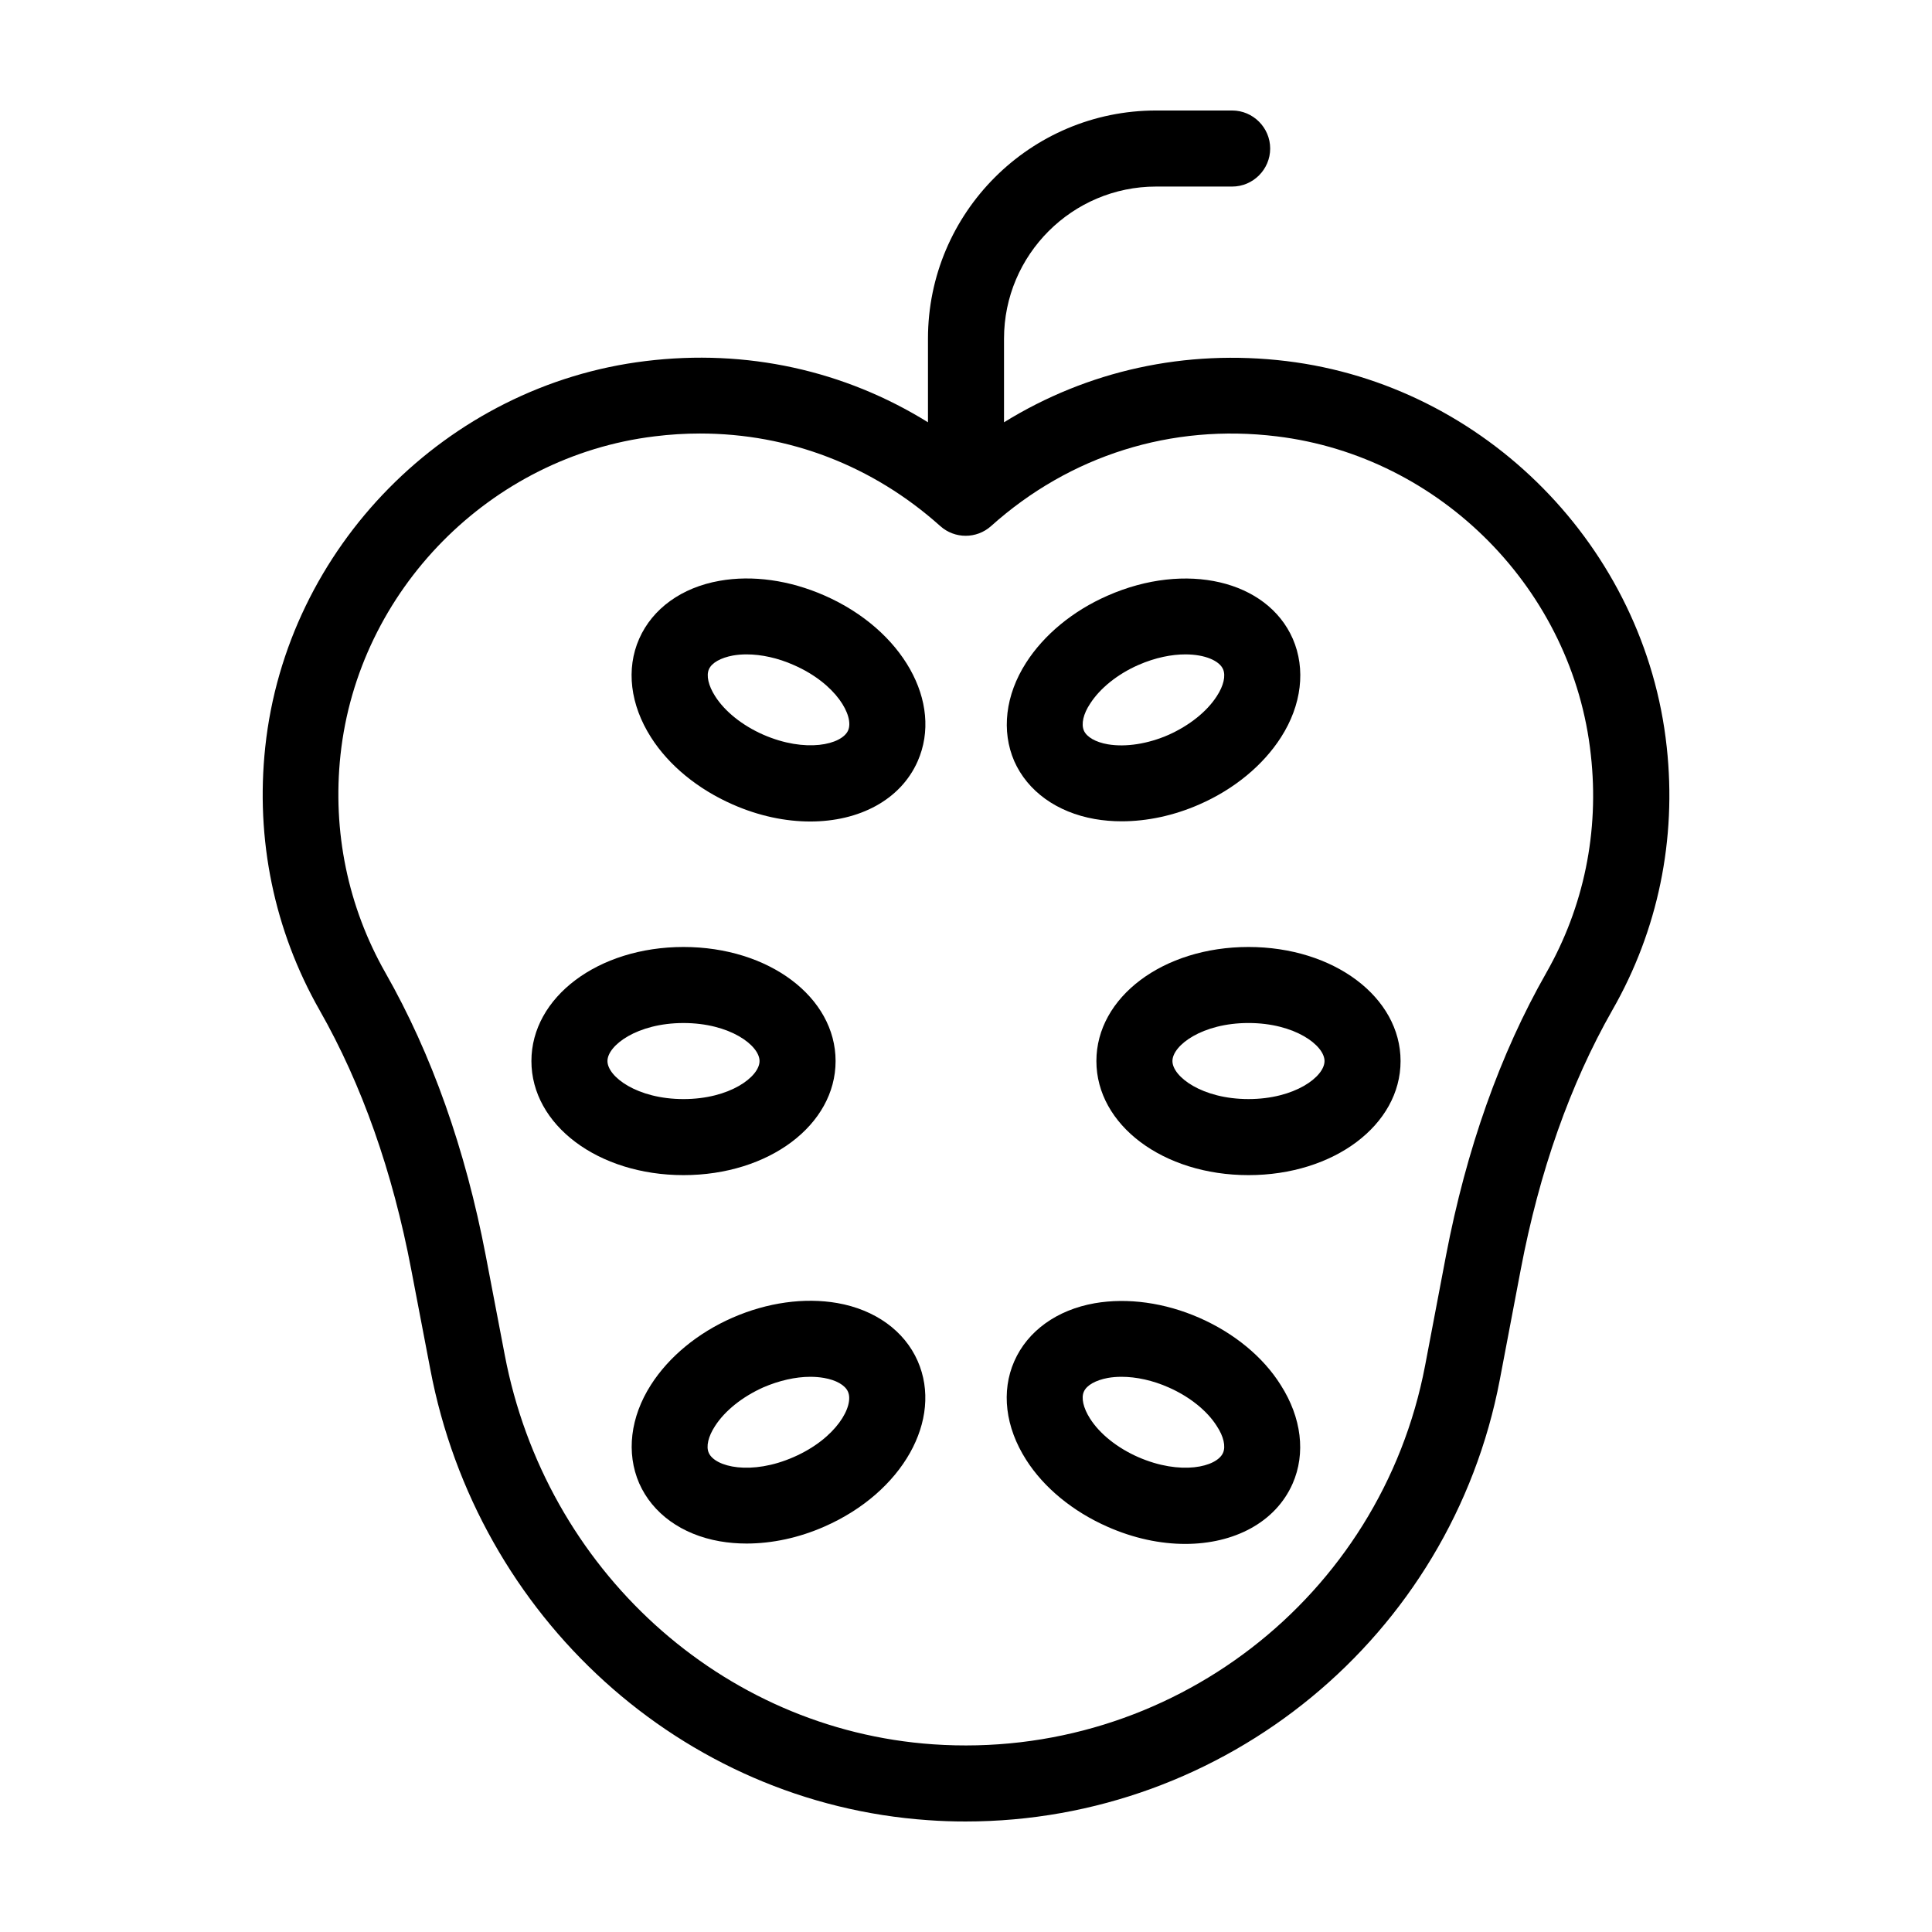
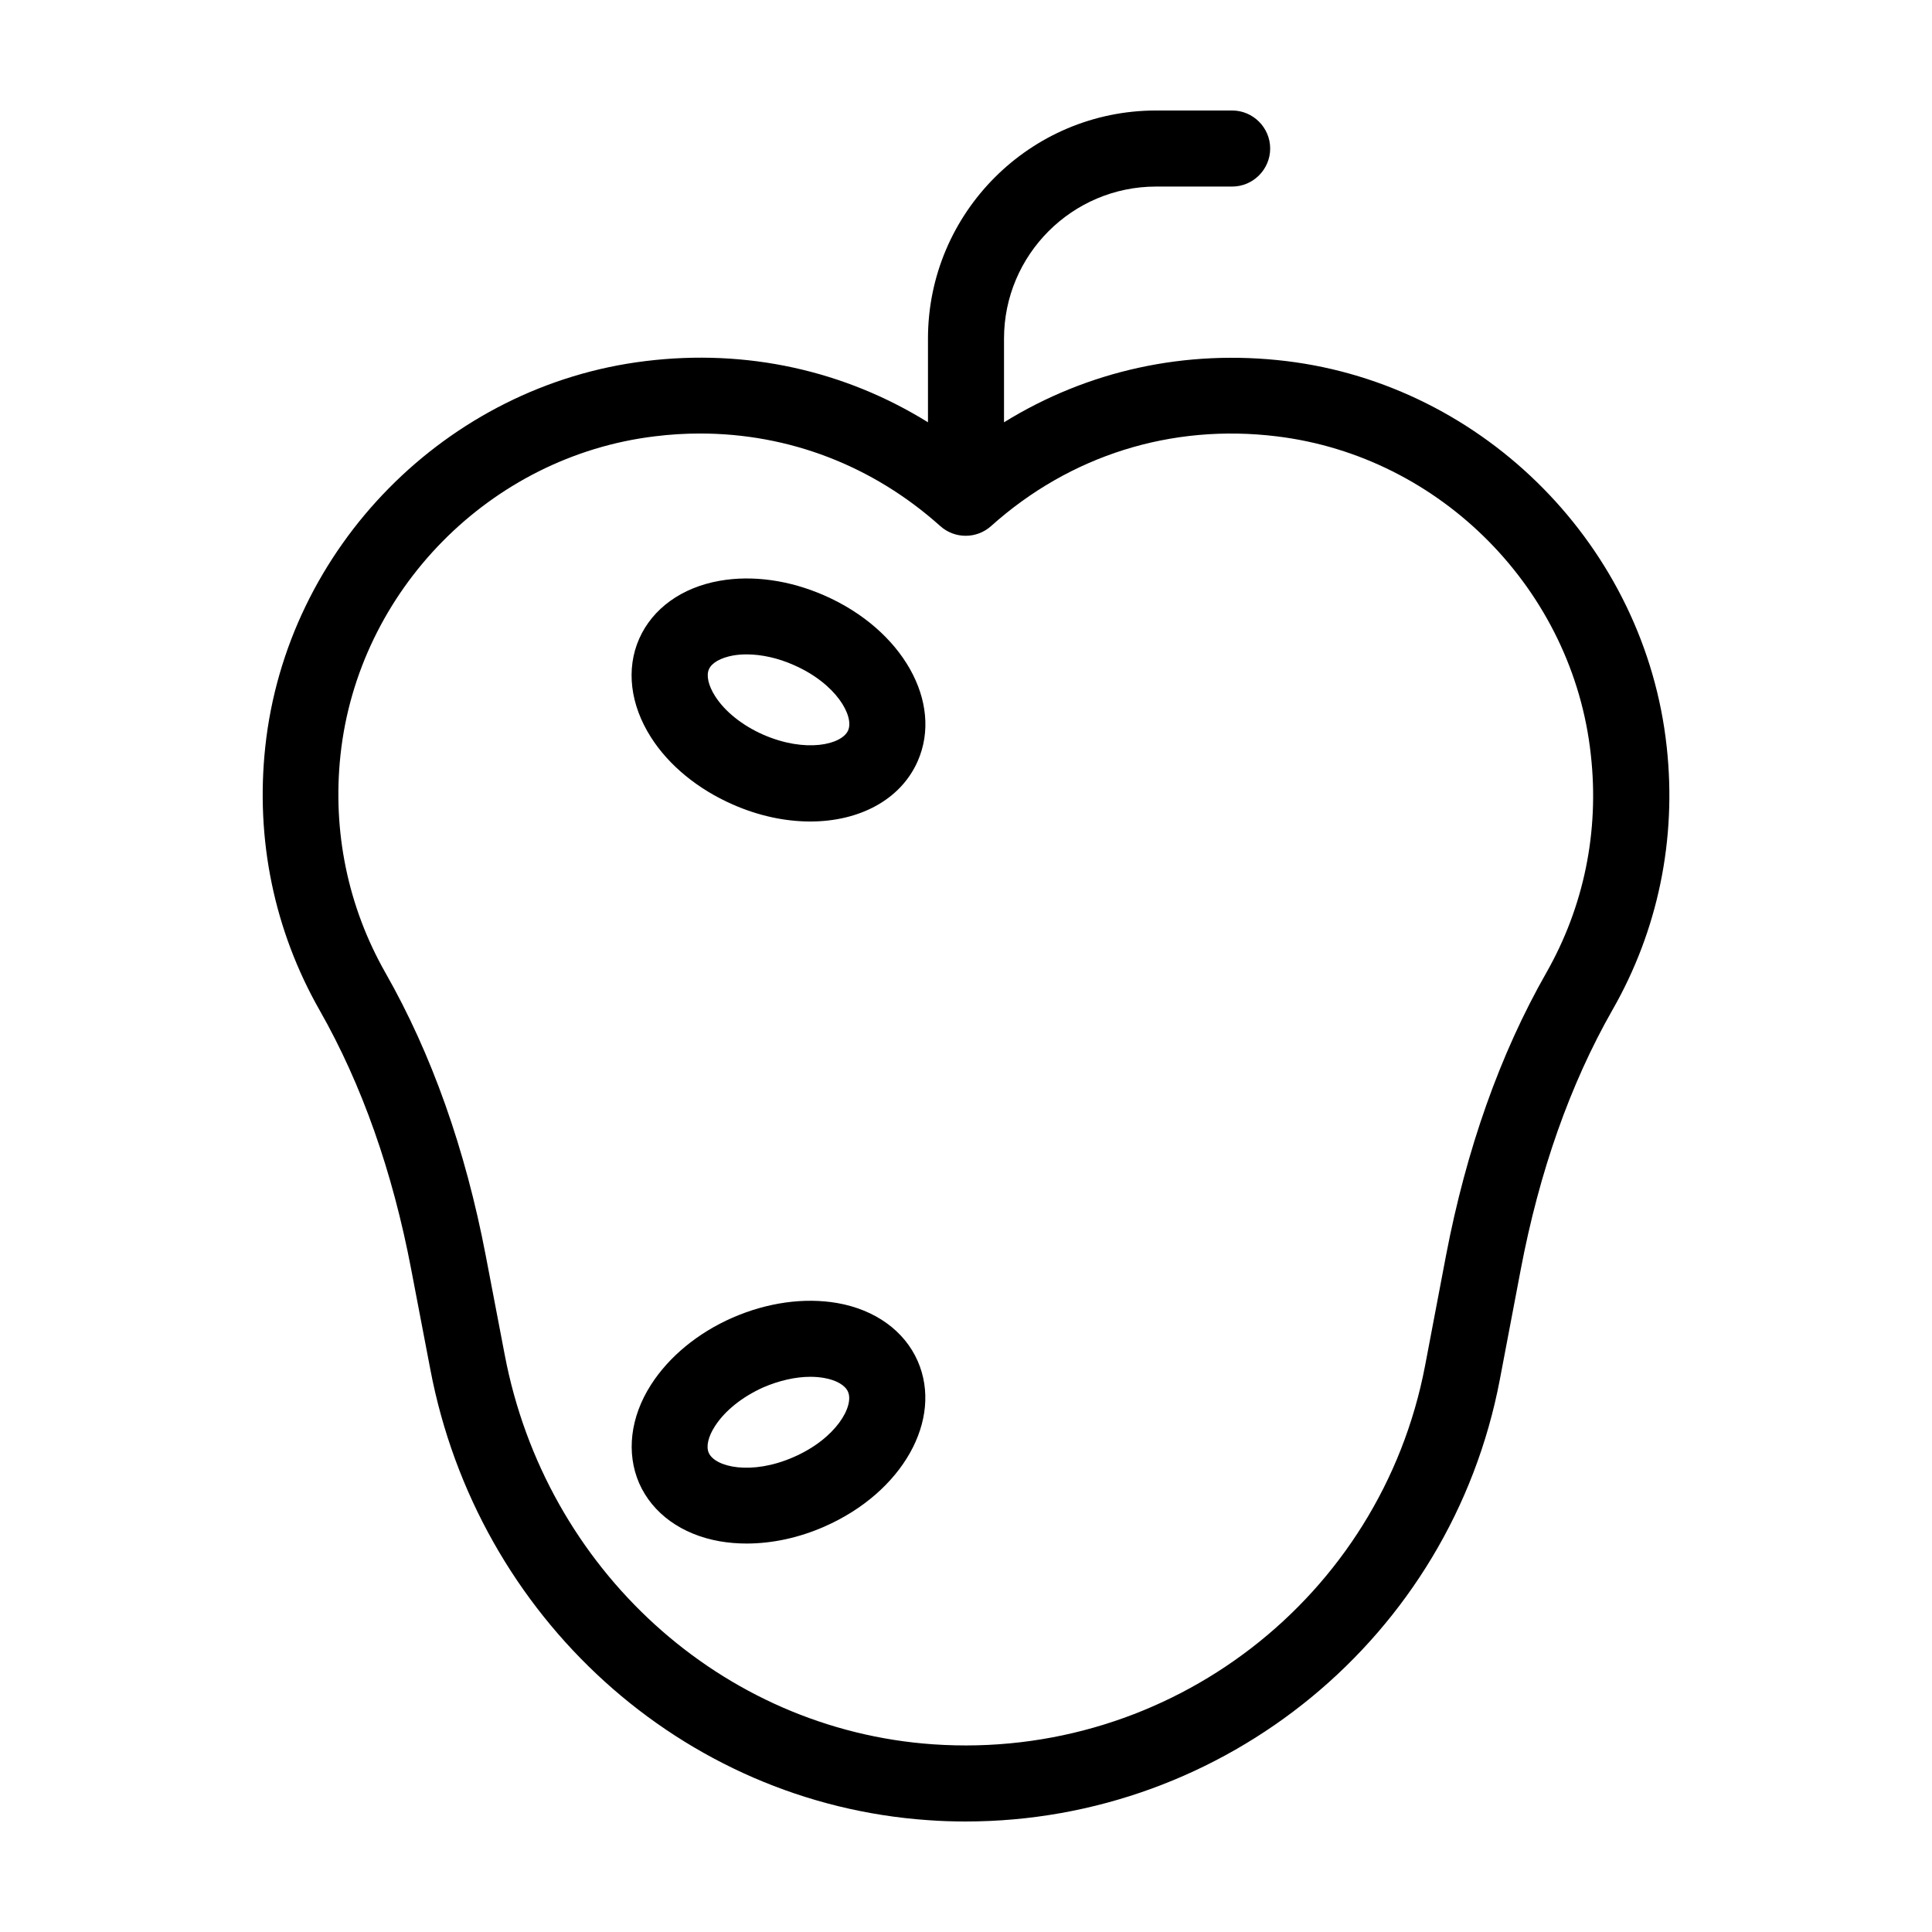
<svg xmlns="http://www.w3.org/2000/svg" fill="#000000" width="800px" height="800px" version="1.1" viewBox="144 144 512 512">
  <g>
-     <path d="m474.86 394.96c-22.621 0-40.305 13.301-40.305 30.23 0 16.93 17.684 30.23 40.305 30.23 22.621 0 40.305-13.301 40.305-30.23 0-16.93-17.684-30.23-40.305-30.23zm0 40.305c-12.293 0-20.152-5.945-20.152-10.078s7.859-10.078 20.152-10.078 20.152 5.945 20.152 10.078-7.859 10.078-20.152 10.078z" />
-     <path d="m434.11 361.05c2.316 0.402 4.684 0.605 7.152 0.605 6.75 0 13.855-1.512 20.605-4.484 9.219-4.031 16.879-10.379 21.613-17.785 5.492-8.566 6.602-18.086 3.125-26.098-6.801-15.516-28.363-20.555-49.07-11.438-9.219 4.031-16.879 10.379-21.613 17.785-5.492 8.566-6.602 18.086-3.125 26.098 3.527 7.961 11.289 13.551 21.312 15.316zm-1.207-30.582c2.621-4.082 7.254-7.809 12.746-10.227 4.586-2.016 8.918-2.82 12.496-2.82 5.238 0 9.02 1.715 9.977 3.93 0.754 1.715 0.152 4.383-1.664 7.152-2.621 4.082-7.254 7.758-12.746 10.227-5.492 2.418-11.387 3.324-16.121 2.519-3.223-0.555-5.594-1.914-6.348-3.629-0.758-1.762-0.156-4.43 1.66-7.152z" />
-     <path d="m461.87 493.25c-9.168-4.031-19.043-5.391-27.762-3.879-10.027 1.762-17.785 7.356-21.312 15.367-3.527 8.012-2.367 17.48 3.125 26.098 4.734 7.457 12.445 13.754 21.613 17.785 6.953 3.074 14.008 4.535 20.555 4.535 12.949 0 23.93-5.691 28.465-15.973 3.527-8.012 2.367-17.48-3.125-26.098-4.684-7.508-12.391-13.805-21.559-17.836zm6.246 35.77c-1.664 3.777-11.234 6.047-22.52 1.109-5.492-2.418-10.176-6.144-12.746-10.227-1.762-2.769-2.367-5.441-1.613-7.106 0.754-1.715 3.125-3.023 6.348-3.629 1.16-0.203 2.367-0.301 3.629-0.301 3.93 0 8.312 0.957 12.496 2.82 5.492 2.418 10.176 6.144 12.746 10.227 1.812 2.723 2.418 5.394 1.66 7.106z" />
-     <path d="m365.44 425.19c0-16.93-17.684-30.23-40.305-30.23-22.621 0-40.305 13.301-40.305 30.23s17.684 30.23 40.305 30.23c22.621 0 40.305-13.301 40.305-30.23zm-60.457 0c0-4.133 7.859-10.078 20.152-10.078 12.293 0 20.152 5.945 20.152 10.078s-7.859 10.078-20.152 10.078c-12.293 0-20.152-5.945-20.152-10.078z" />
    <path d="m362.46 301.8c-9.168-4.031-19.043-5.441-27.762-3.879-10.027 1.762-17.785 7.356-21.312 15.367s-2.367 17.48 3.125 26.098c4.734 7.457 12.445 13.754 21.613 17.785 6.953 3.074 14.008 4.535 20.605 4.535 12.949 0 23.93-5.691 28.465-15.973 6.856-15.566-4.027-34.863-24.734-43.934zm6.297 35.773c-1.664 3.777-11.234 6.047-22.52 1.109-5.492-2.418-10.176-6.144-12.746-10.227-1.762-2.769-2.367-5.441-1.613-7.106 0.754-1.715 3.125-3.023 6.348-3.629 1.16-0.203 2.367-0.301 3.629-0.301 3.93 0 8.312 0.957 12.496 2.82 11.285 4.938 16.07 13.551 14.406 17.332z" />
    <path d="m365.89 489.32c-8.715-1.512-18.539-0.152-27.762 3.879-9.219 4.031-16.879 10.379-21.613 17.785-5.492 8.566-6.602 18.086-3.125 26.098 3.527 8.012 11.285 13.602 21.312 15.367 2.316 0.402 4.684 0.605 7.152 0.605 6.75 0 13.855-1.512 20.605-4.484 20.707-9.07 31.539-28.363 24.738-43.883-3.523-8.012-11.281-13.605-21.309-15.367zm-11.539 40.809c-11.234 4.938-20.859 2.672-22.52-1.109-0.754-1.664-0.152-4.332 1.664-7.106 2.621-4.082 7.254-7.758 12.746-10.227 4.18-1.812 8.566-2.82 12.496-2.82 1.258 0 2.469 0.102 3.629 0.301 3.223 0.555 5.594 1.914 6.348 3.629 1.711 3.777-3.074 12.395-14.363 17.332z" />
    <path d="m585.7 341.96c-5.691-52.852-48.062-95.875-100.81-102.27-26.703-3.223-52.648 2.519-74.816 16.223v-22.168c0-22.219 18.086-40.305 40.305-40.305h20.152c5.543 0 10.078-4.535 10.078-10.078s-4.535-10.078-10.078-10.078h-20.152c-33.352 0-60.457 27.105-60.457 60.457v22.168c-22.168-13.754-48.113-19.496-74.816-16.223-52.75 6.398-95.168 49.422-100.81 102.27-2.621 24.484 2.367 48.617 14.41 69.777 11.184 19.648 19.348 42.773 24.285 68.77l5.039 26.348c12.492 65.852 66.754 115.02 131.89 119.51 3.375 0.25 6.699 0.352 9.977 0.352 68.668 0 128.57-48.82 141.57-117.09l5.543-29.172c4.938-25.996 13.098-49.121 24.285-68.77 12.09-21.105 17.074-45.238 14.406-69.723zm-31.891 59.801c-12.293 21.562-21.211 46.805-26.602 74.969l-5.543 29.172c-11.738 61.512-67.66 104.69-130.39 100.36-56.023-3.879-102.68-46.301-113.51-103.18l-5.039-26.348c-5.391-28.164-14.309-53.402-26.602-74.969-9.926-17.48-14.055-37.434-11.891-57.688 4.684-43.629 39.699-79.148 83.23-84.438 4.031-0.504 8.062-0.754 12.043-0.754 23.578 0 45.797 8.516 63.68 24.535 3.828 3.426 9.621 3.426 13.453 0 20.906-18.742 47.812-27.207 75.723-23.781 43.527 5.289 78.543 40.809 83.23 84.438 2.266 20.305-1.863 40.254-11.789 57.688z" />
  </g>
</svg>